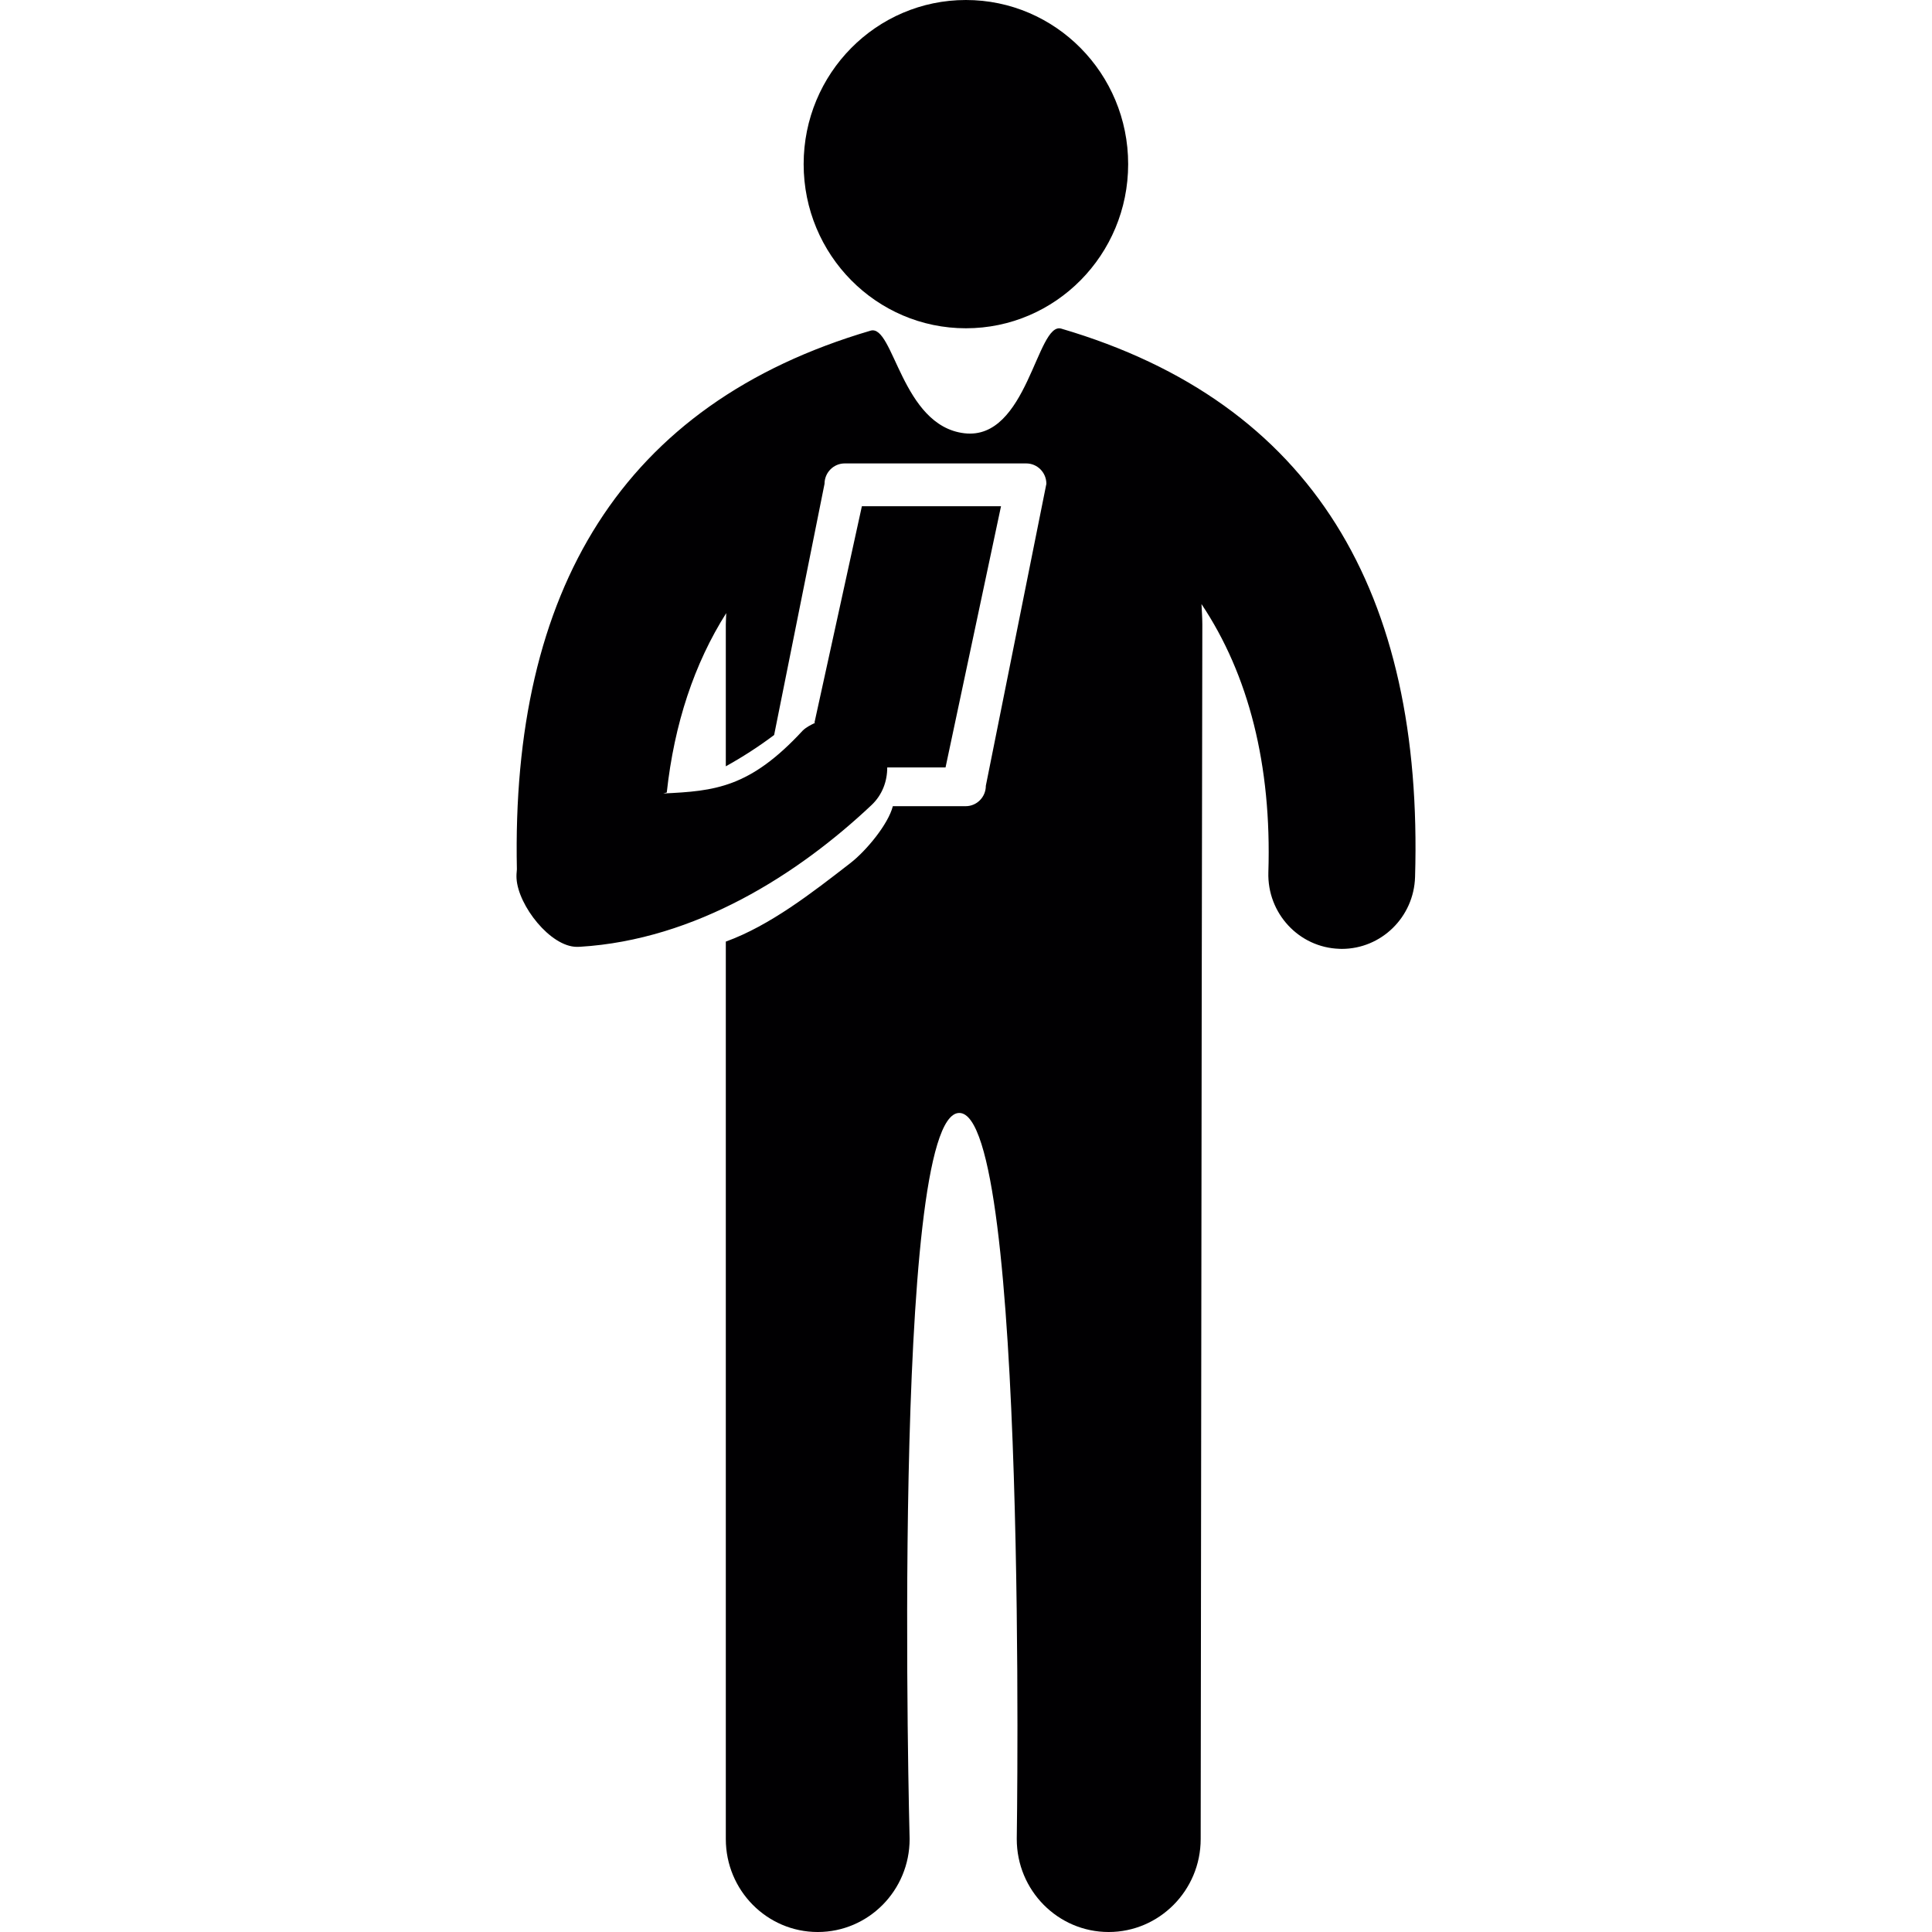
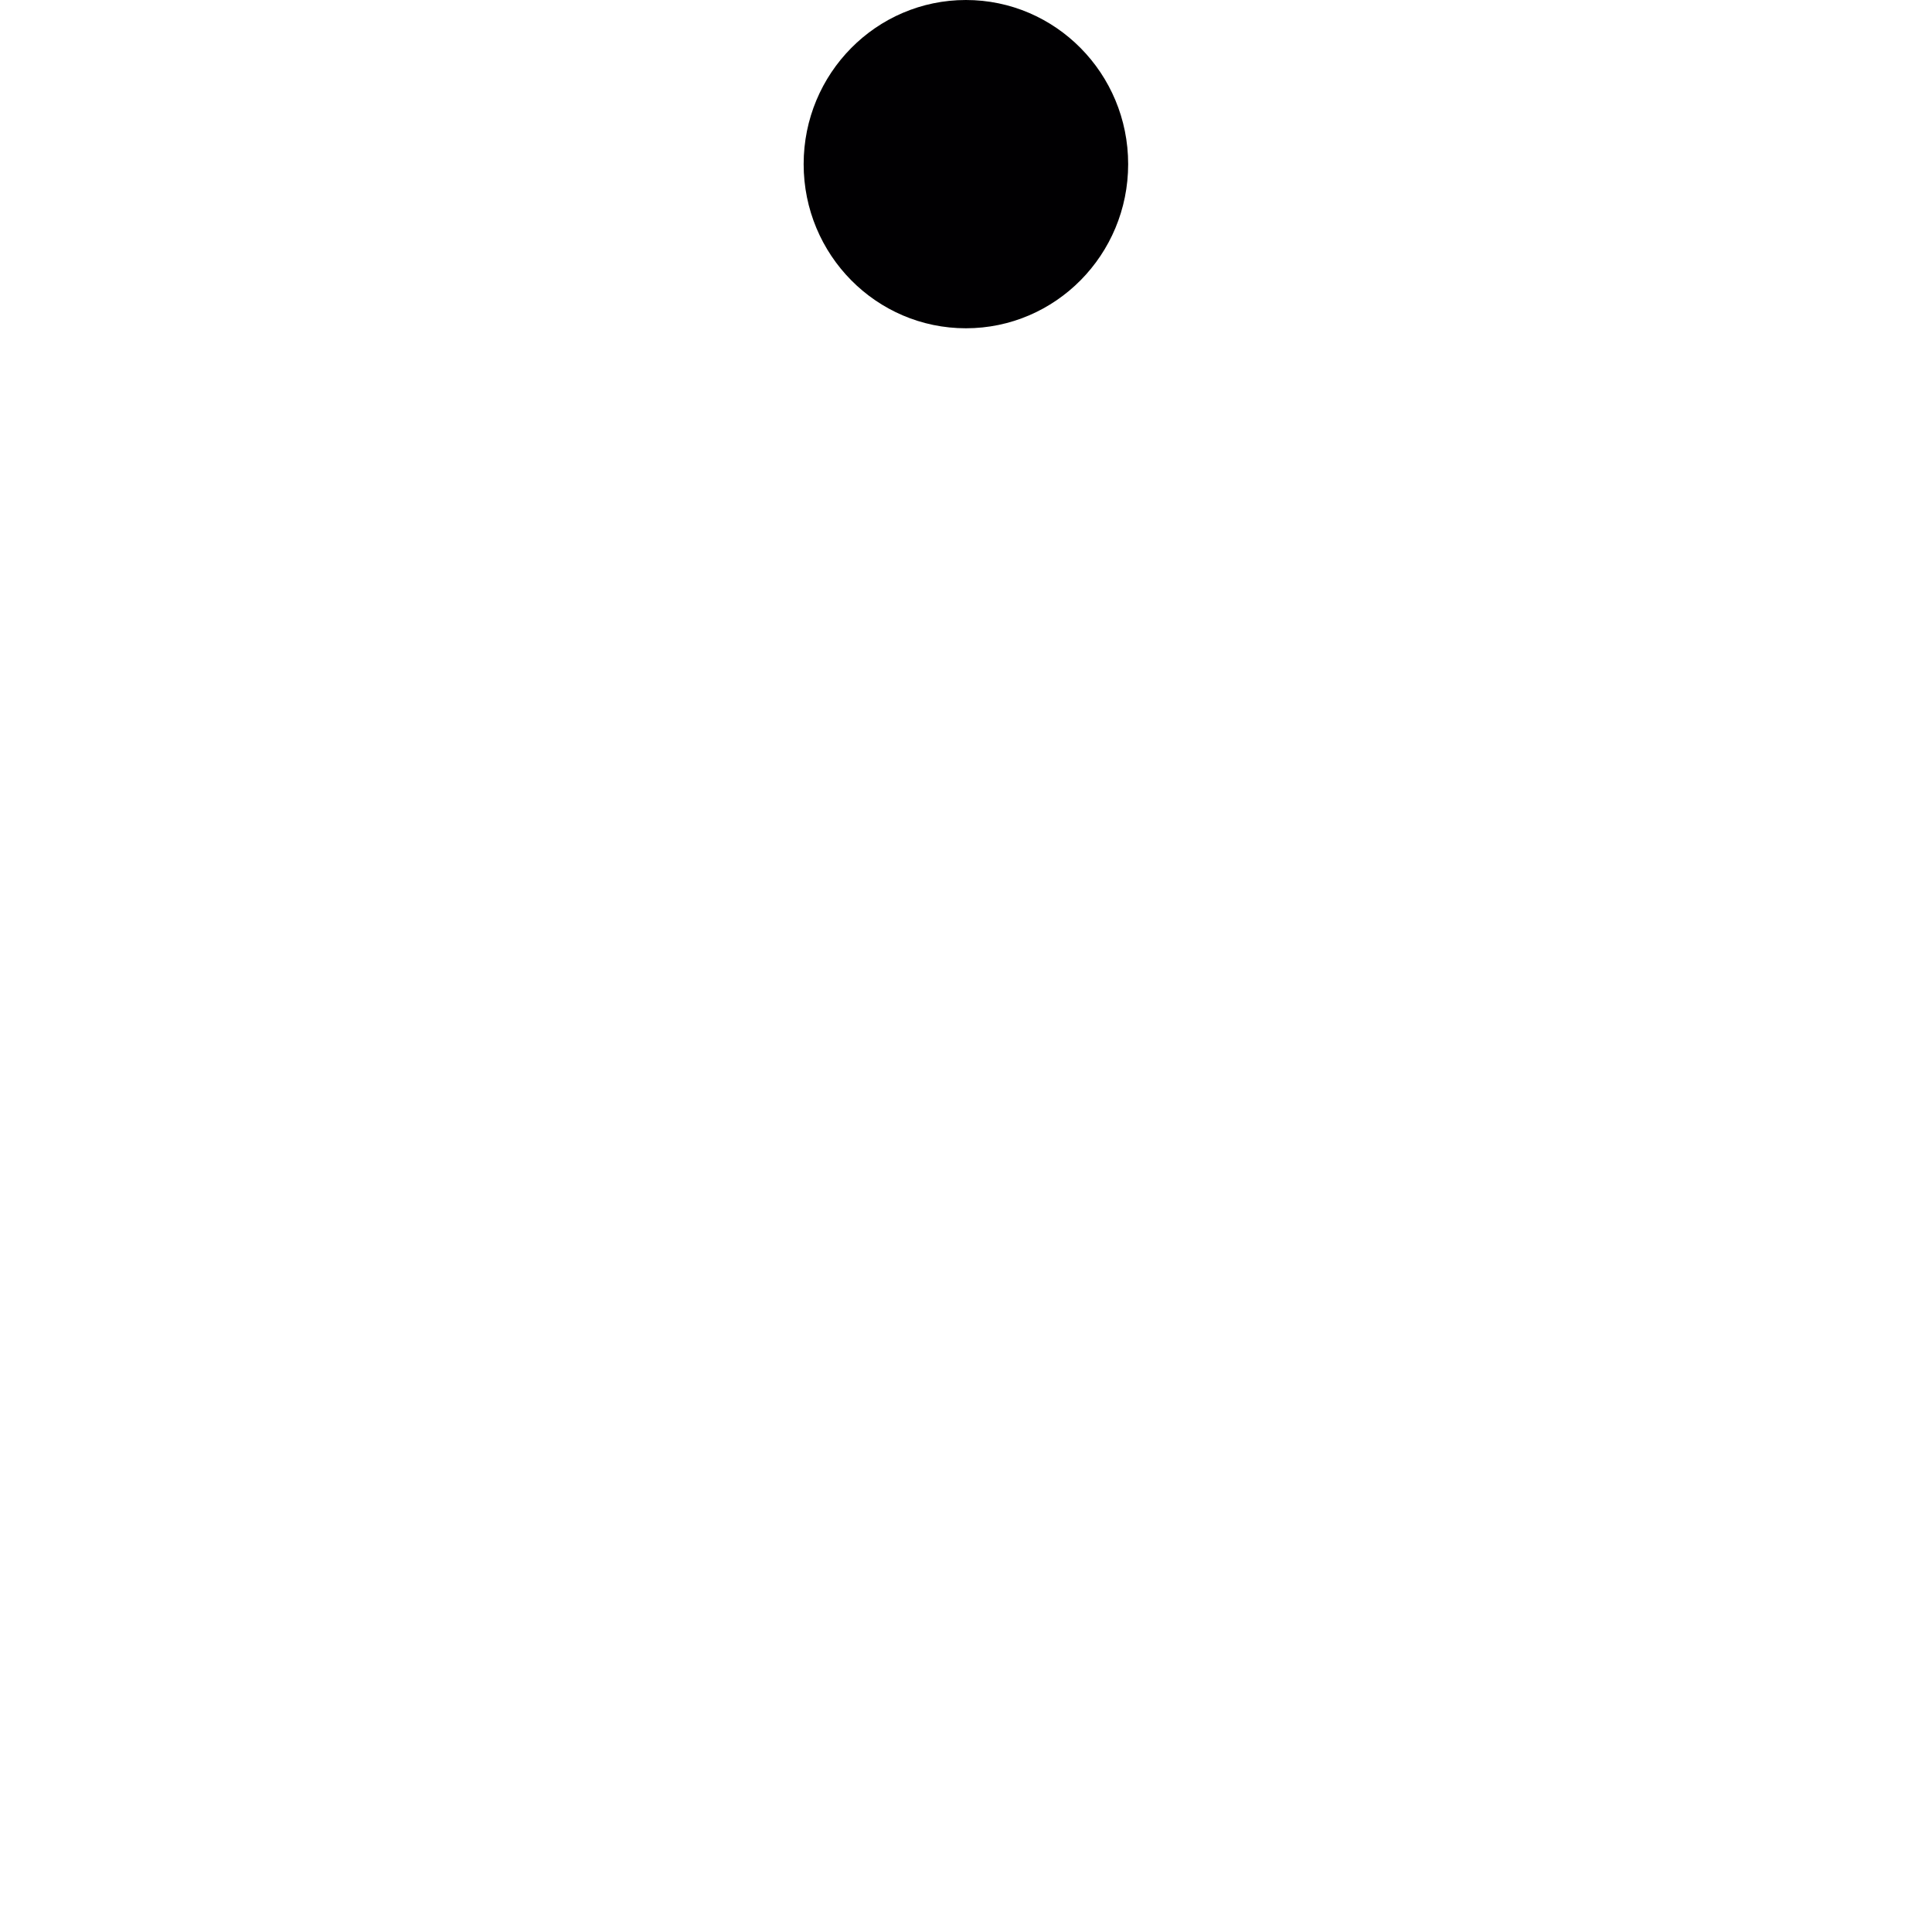
<svg xmlns="http://www.w3.org/2000/svg" height="800px" width="800px" version="1.1" id="Capa_1" viewBox="0 0 50.295 50.295" xml:space="preserve">
  <g>
    <g>
      <ellipse style="fill:#010002;" cx="25.145" cy="4.273" rx="4.224" ry="4.273" />
-       <path style="fill:#010002;" d="M27.627,8.555c-0.635-0.186-0.881,2.917-2.521,2.724c-1.641-0.193-1.841-2.848-2.443-2.671    c-6.486,1.905-9.36,6.775-9.207,14.023c-0.008,0.082-0.014,0.164-0.009,0.239c0.042,0.704,0.882,1.779,1.572,1.779    c0.026,0,0.052,0,0.079-0.002c3.011-0.182,5.685-1.892,7.59-3.689c0.28-0.263,0.411-0.621,0.409-0.98h1.518l1.444-6.799h-3.622    l-1.234,5.633c0.007,0,0.014,0.003,0.02,0.003c-0.113,0.056-0.227,0.11-0.324,0.202c-1.377,1.492-2.292,1.577-3.632,1.639    c0.03-0.01,0.062-0.015,0.091-0.025c0.195-1.791,0.717-3.358,1.548-4.67c-0.002,0.098-0.011,0.195-0.011,0.295v3.693    c0.432-0.24,0.853-0.51,1.258-0.815l1.312-6.539c0-0.293,0.235-0.531,0.525-0.531h4.725c0.291,0,0.525,0.237,0.525,0.531    l-1.576,7.861c0,0.293-0.234,0.531-0.525,0.531h-1.896c-0.119,0.468-0.689,1.158-1.105,1.481c-1,0.775-2.091,1.626-3.243,2.044    v1.369v21.994c0,1.336,1.071,2.42,2.393,2.42s2.392-1.084,2.392-2.42c0,0-0.501-18.887,1.291-18.902    c1.792-0.016,1.498,18.902,1.498,18.902c0,1.336,1.069,2.42,2.393,2.42c1.318,0,2.395-1.084,2.395-2.42l0.027-21.994l0.003-1.684    l0.013-7.943c0-0.178-0.014-0.354-0.022-0.529c1.228,1.837,1.829,4.194,1.741,6.984c-0.032,1.066,0.797,1.958,1.85,1.991    c0.021,0.002,0.041,0.002,0.061,0.002c1.028,0,1.877-0.826,1.908-1.872C37.058,15.44,34.189,10.483,27.627,8.555z" />
    </g>
  </g>
</svg>